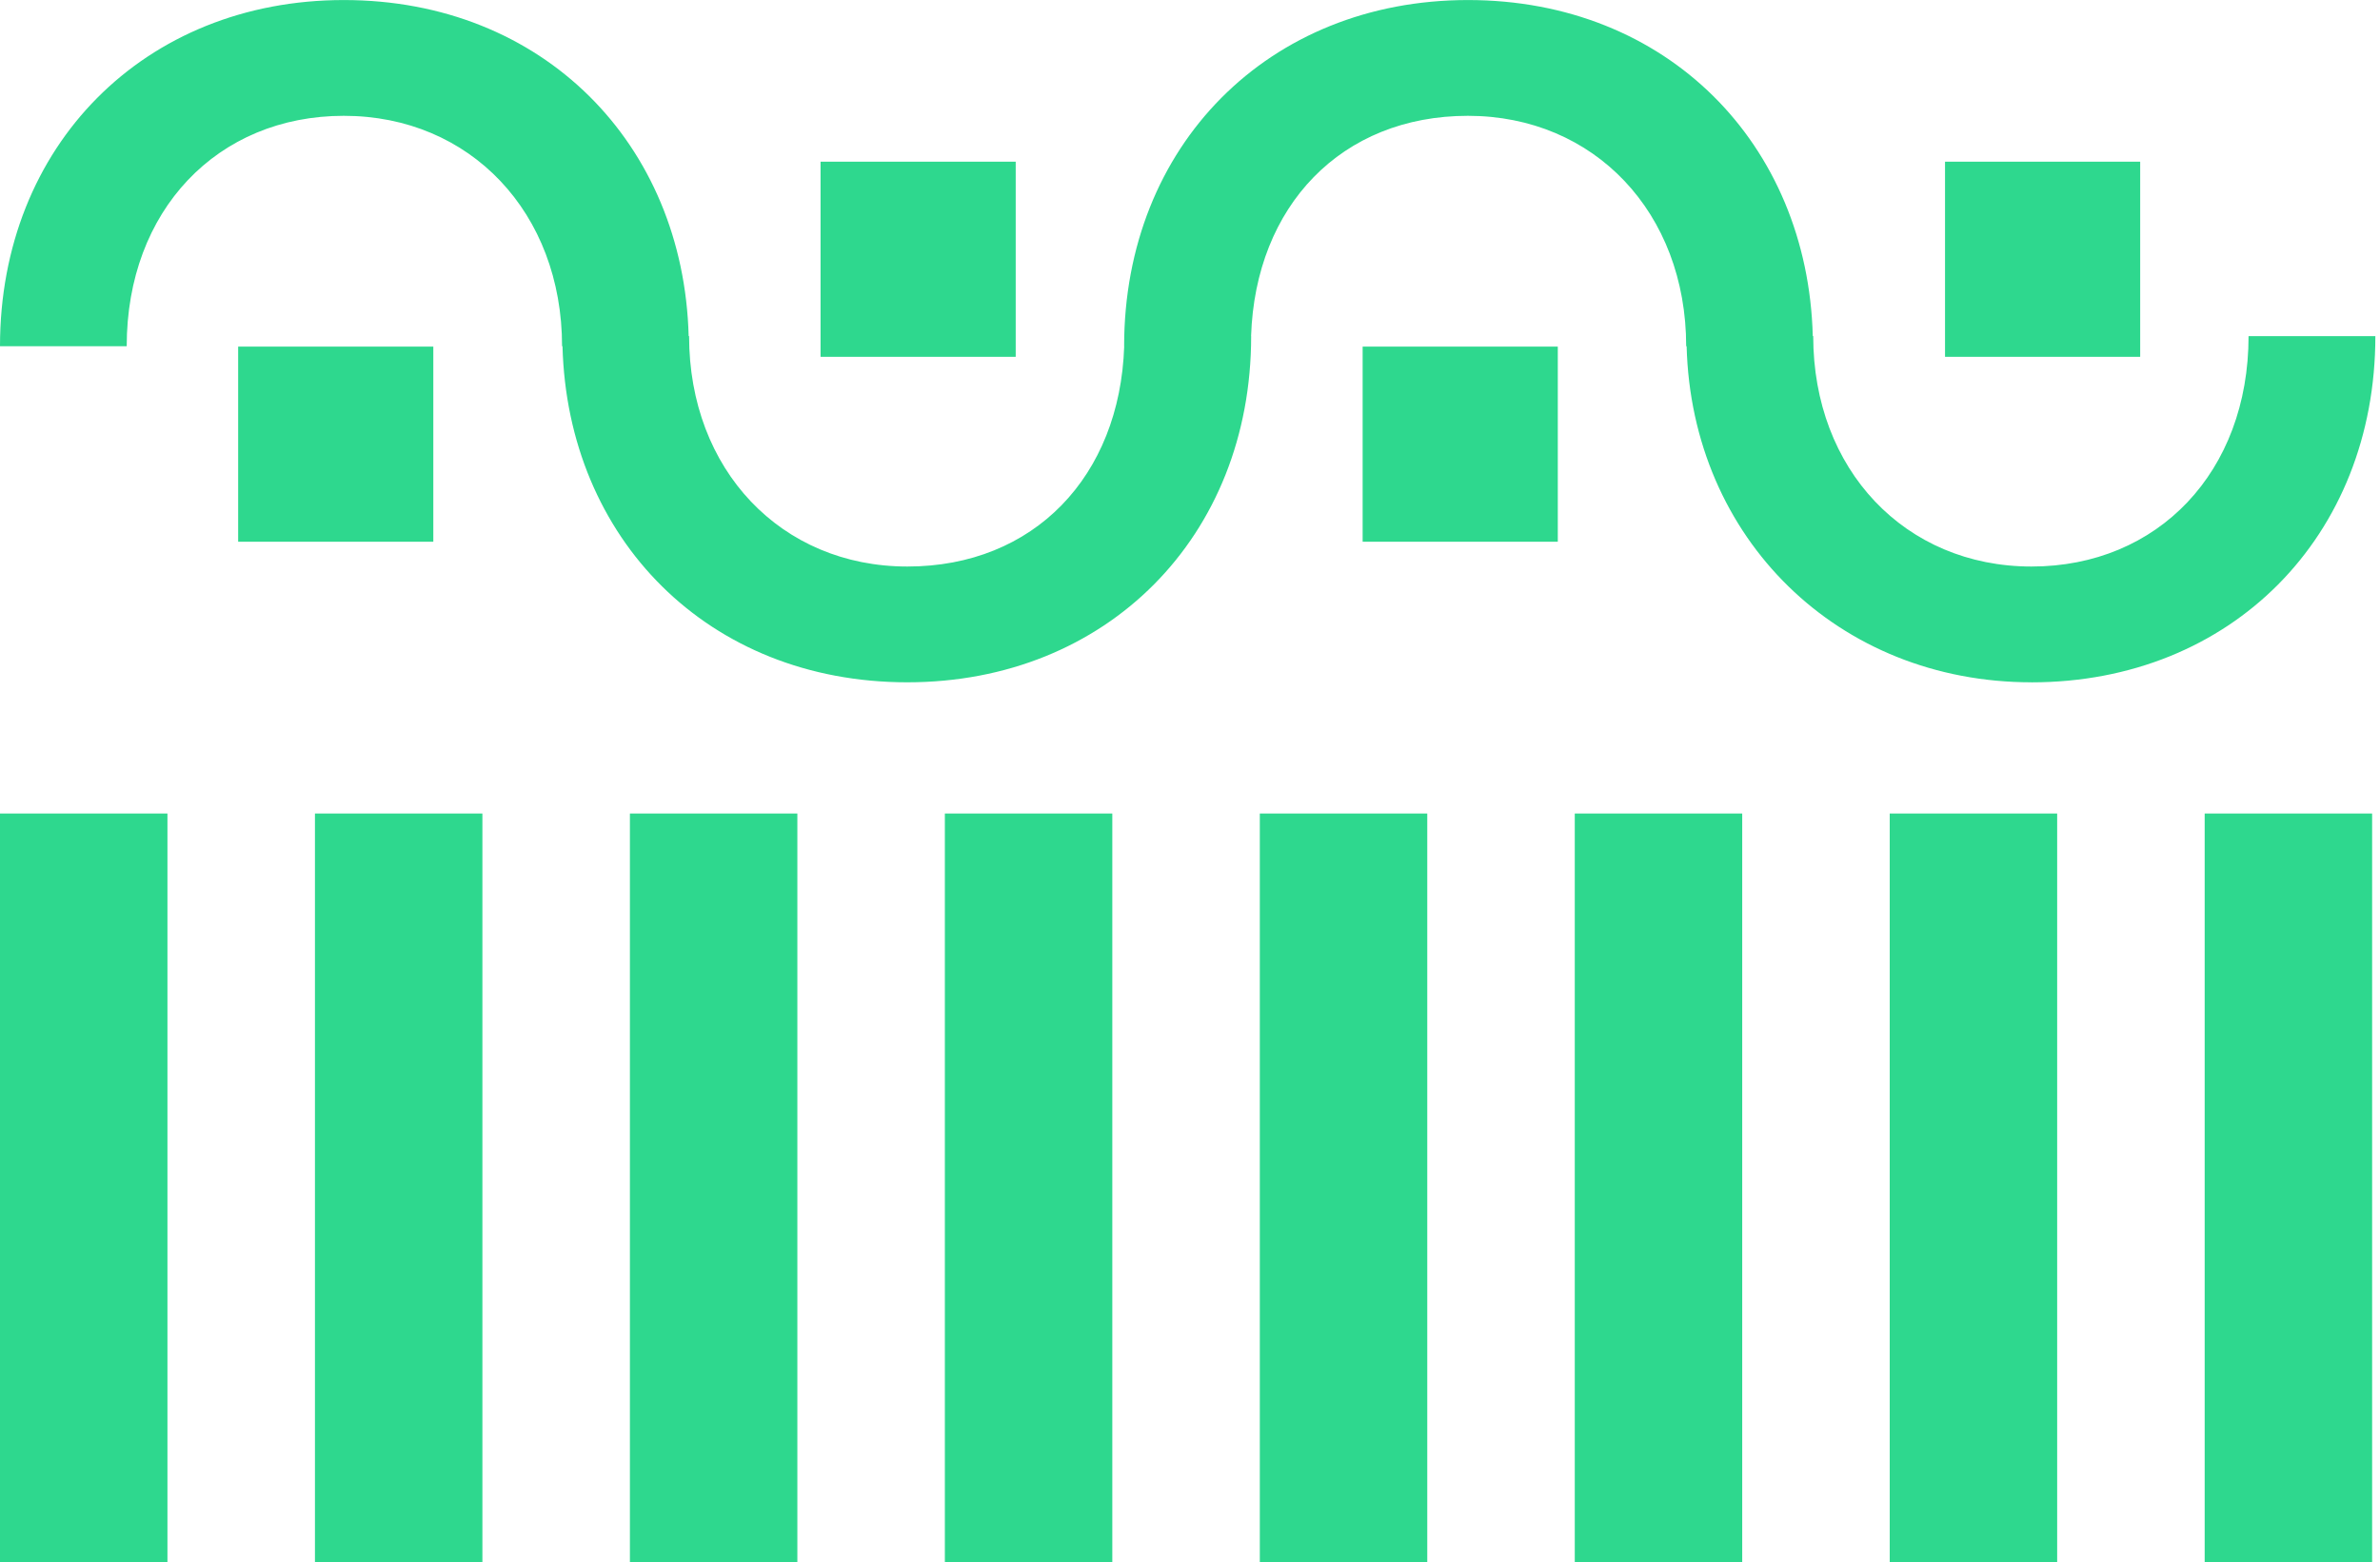
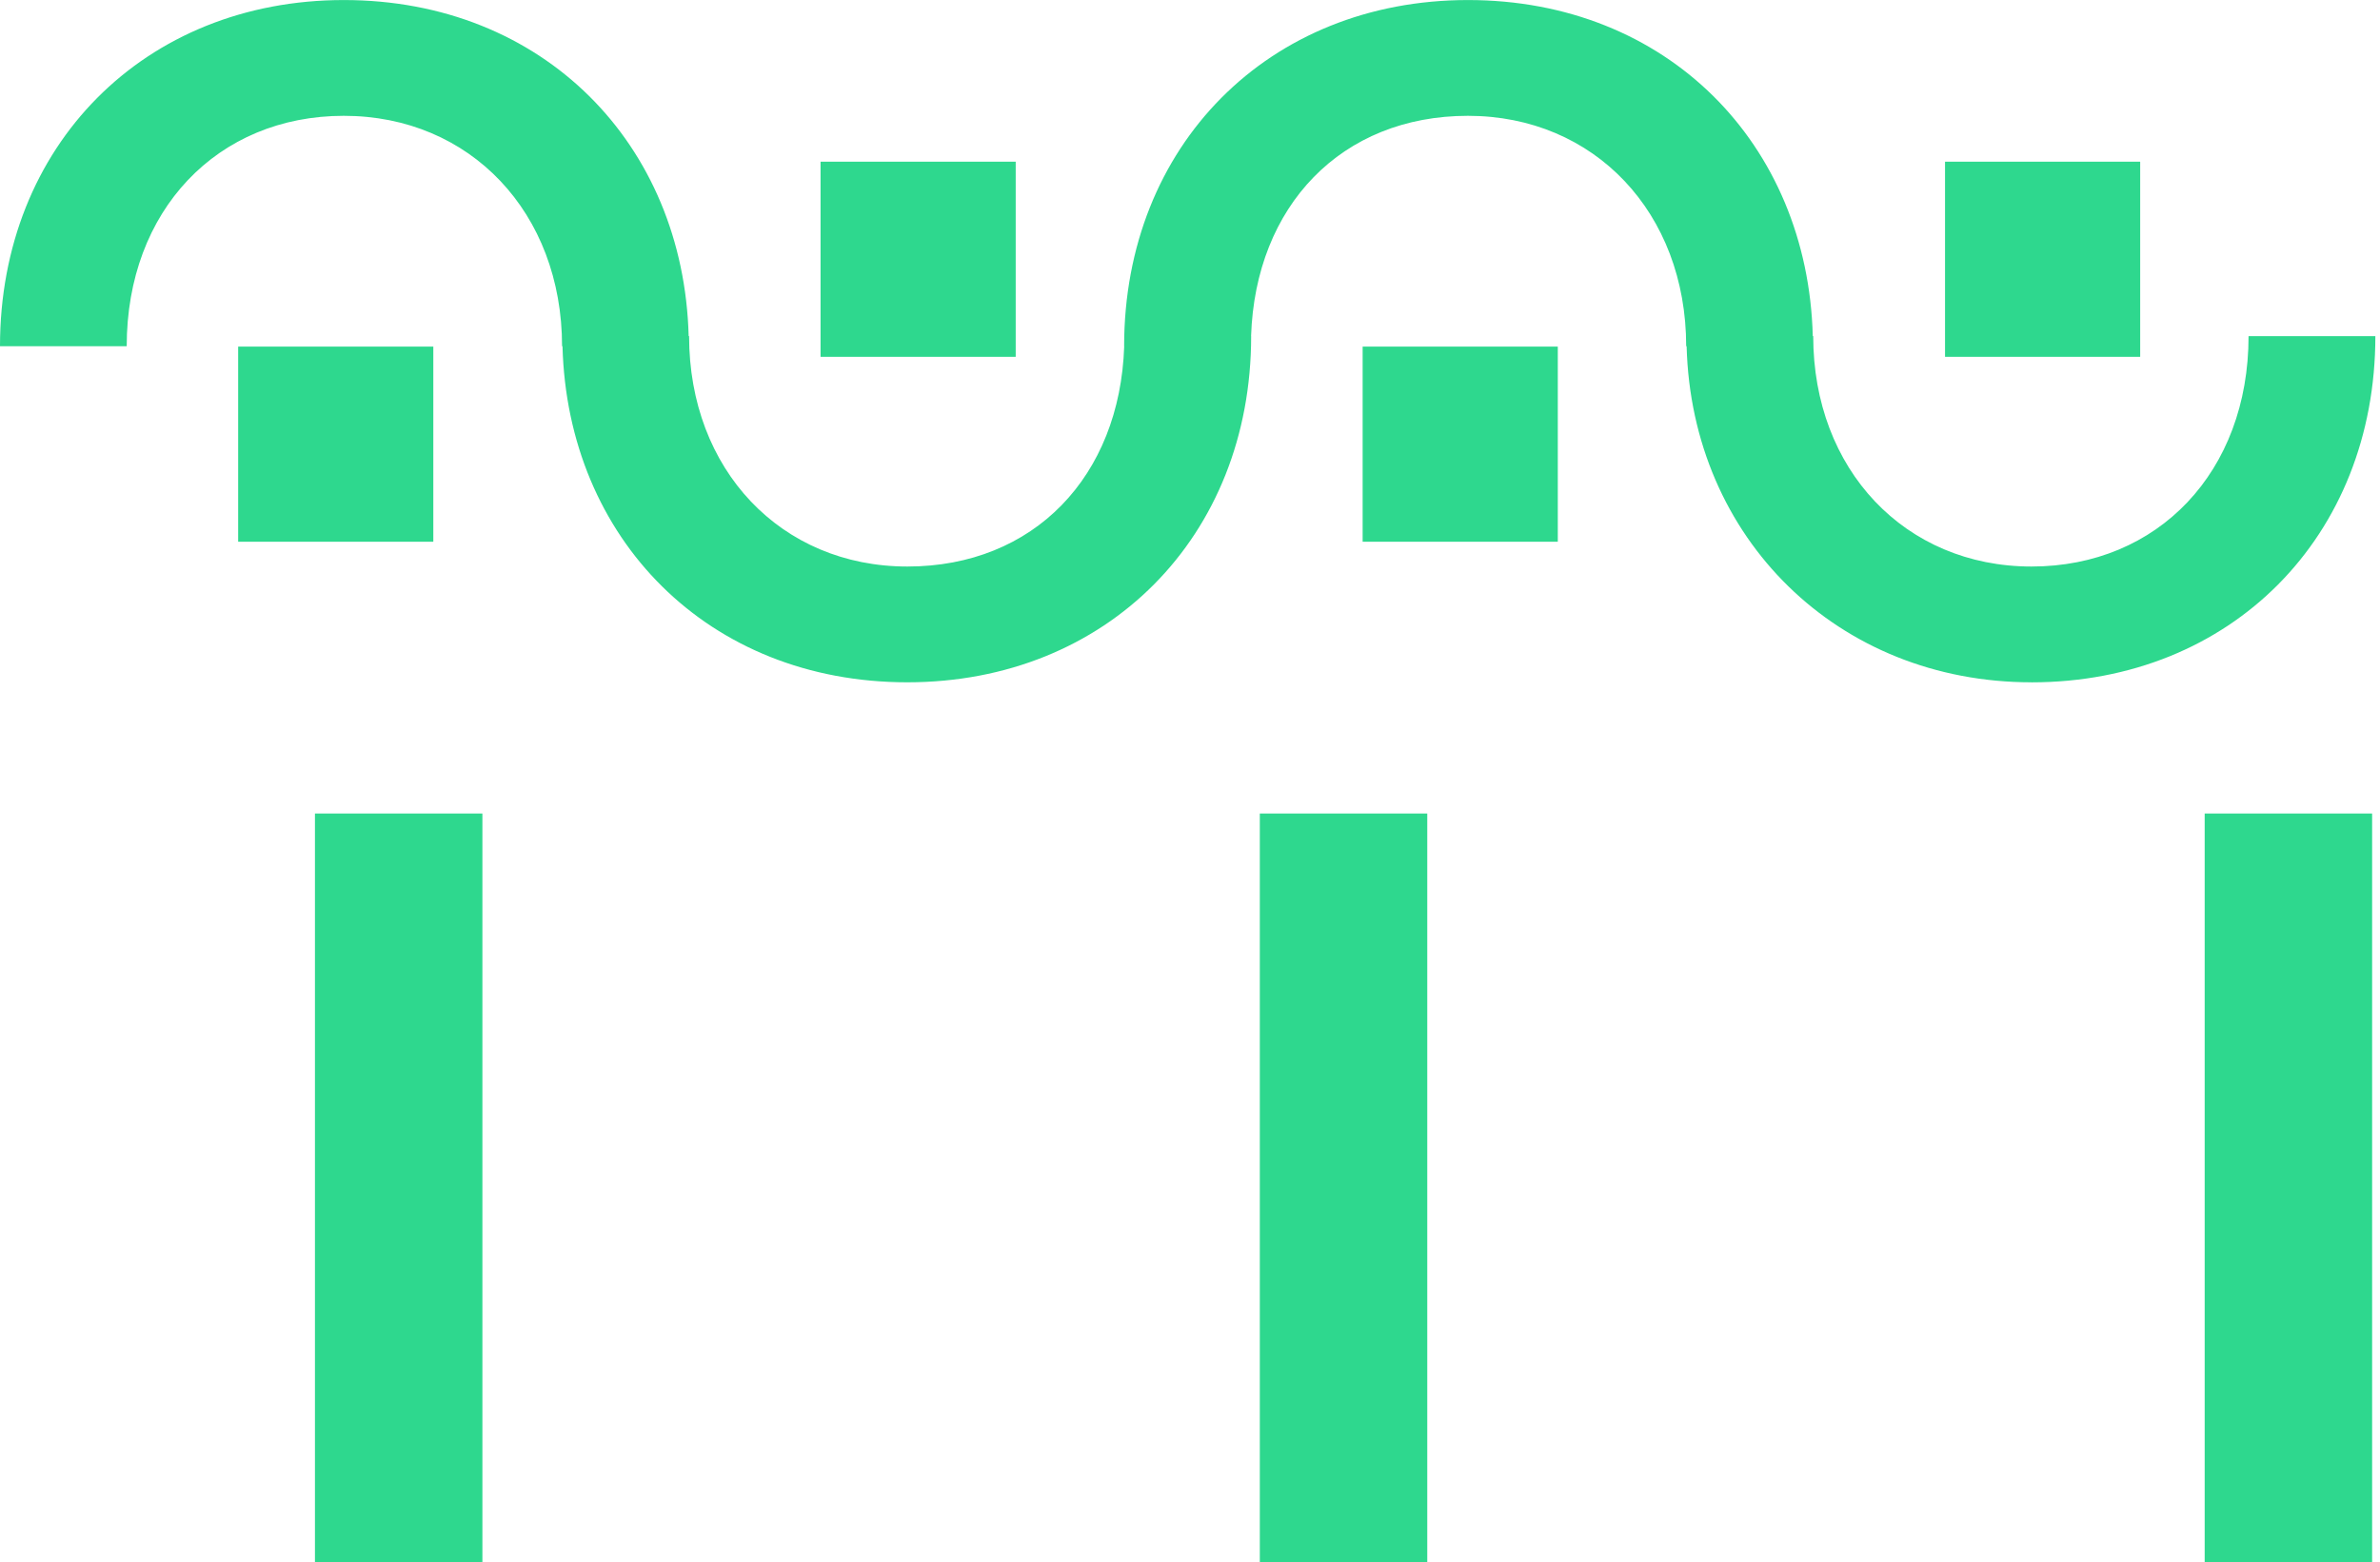
<svg xmlns="http://www.w3.org/2000/svg" width="460" height="302" viewBox="0 0 460 302" fill="none">
  <g clip-path="url(#clip0_177_13234)">
-     <path d="M32.364 157.256H0V302H32.364V157.256Z" fill="#2ED88E" />
-   </g>
+     </g>
  <g clip-path="url(#clip1_177_13234)">
-     <path d="M214.985 157.256H182.62V302H214.985V157.256Z" fill="#2ED88E" />
-   </g>
+     </g>
  <g clip-path="url(#clip2_177_13234)">
    <path d="M93.238 157.256H60.873V302H93.238V157.256Z" fill="#2ED88E" />
  </g>
  <g clip-path="url(#clip3_177_13234)">
    <path d="M275.858 157.256H243.494V302H275.858V157.256Z" fill="#2ED88E" />
  </g>
  <g clip-path="url(#clip4_177_13234)">
-     <path d="M397.605 157.256H365.241V302H397.605V157.256Z" fill="#2ED88E" />
-   </g>
+     </g>
  <g clip-path="url(#clip5_177_13234)">
    <path d="M336.732 157.256H304.367V302H336.732V157.256Z" fill="#2ED88E" />
  </g>
  <g clip-path="url(#clip6_177_13234)">
    <path d="M458.479 157.256H426.114V302H458.479V157.256Z" fill="#2ED88E" />
  </g>
  <g clip-path="url(#clip7_177_13234)">
-     <path d="M154.111 157.256H121.747V302H154.111V157.256Z" fill="#2ED88E" />
-   </g>
+     </g>
  <g clip-path="url(#clip8_177_13234)">
    <path d="M392.633 131.893C355.269 131.893 326.957 104.097 325.986 66.933H325.901C325.901 41.124 308.159 22.388 283.714 22.388C259.269 22.388 242.644 39.799 241.805 64.968H241.82C241.828 103.75 213.878 131.893 175.366 131.893C136.853 131.893 109.689 104.097 108.718 66.933H108.634C108.634 41.124 90.891 22.388 66.447 22.388C42.002 22.388 24.491 40.7 24.491 66.925L0 66.933C0 28.151 27.95 0.008 66.454 0.008C104.959 0.008 132.131 27.804 133.102 64.968H133.186C133.186 90.776 150.928 109.513 175.373 109.513C199.818 109.513 216.443 92.102 217.283 66.933H217.267C217.267 28.151 245.217 0.008 283.722 0.008C322.226 0.008 349.398 27.804 350.369 64.968H350.454C350.454 90.776 368.196 109.513 392.641 109.513C417.085 109.513 434.596 91.2 434.596 64.976H459.103C459.103 103.758 431.153 131.9 392.648 131.9L392.633 131.893Z" fill="#2ED88E" />
    <path d="M83.75 104.72H46.031V67.002H83.75V104.72Z" fill="#2ED88E" />
    <path d="M301.087 104.72H263.368V67.002H301.087V104.72Z" fill="#2ED88E" />
    <path d="M196.313 68.974H158.594V31.255H196.313V68.974Z" fill="#2ED88E" />
    <path d="M413.649 68.974H375.931V31.255H413.649V68.974Z" fill="#2ED88E" />
  </g>
  <defs>
    <clipPath id="clip0_177_13234">
      <rect width="32.364" height="144.744" fill="white" transform="translate(0 157.256)" />
    </clipPath>
    <clipPath id="clip1_177_13234">
      <rect width="32.364" height="144.744" fill="white" transform="translate(182.62 157.256)" />
    </clipPath>
    <clipPath id="clip2_177_13234">
      <rect width="32.364" height="144.744" fill="white" transform="translate(60.873 157.256)" />
    </clipPath>
    <clipPath id="clip3_177_13234">
      <rect width="32.364" height="144.744" fill="white" transform="translate(243.494 157.256)" />
    </clipPath>
    <clipPath id="clip4_177_13234">
      <rect width="32.364" height="144.744" fill="white" transform="translate(365.241 157.256)" />
    </clipPath>
    <clipPath id="clip5_177_13234">
-       <rect width="32.364" height="144.744" fill="white" transform="translate(304.367 157.256)" />
-     </clipPath>
+       </clipPath>
    <clipPath id="clip6_177_13234">
      <rect width="32.364" height="144.744" fill="white" transform="translate(426.114 157.256)" />
    </clipPath>
    <clipPath id="clip7_177_13234">
      <rect width="32.364" height="144.744" fill="white" transform="translate(121.747 157.256)" />
    </clipPath>
    <clipPath id="clip8_177_13234">
      <rect width="459.087" height="131.892" fill="white" transform="matrix(1 0 0 -1 0 131.893)" />
    </clipPath>
  </defs>
</svg>